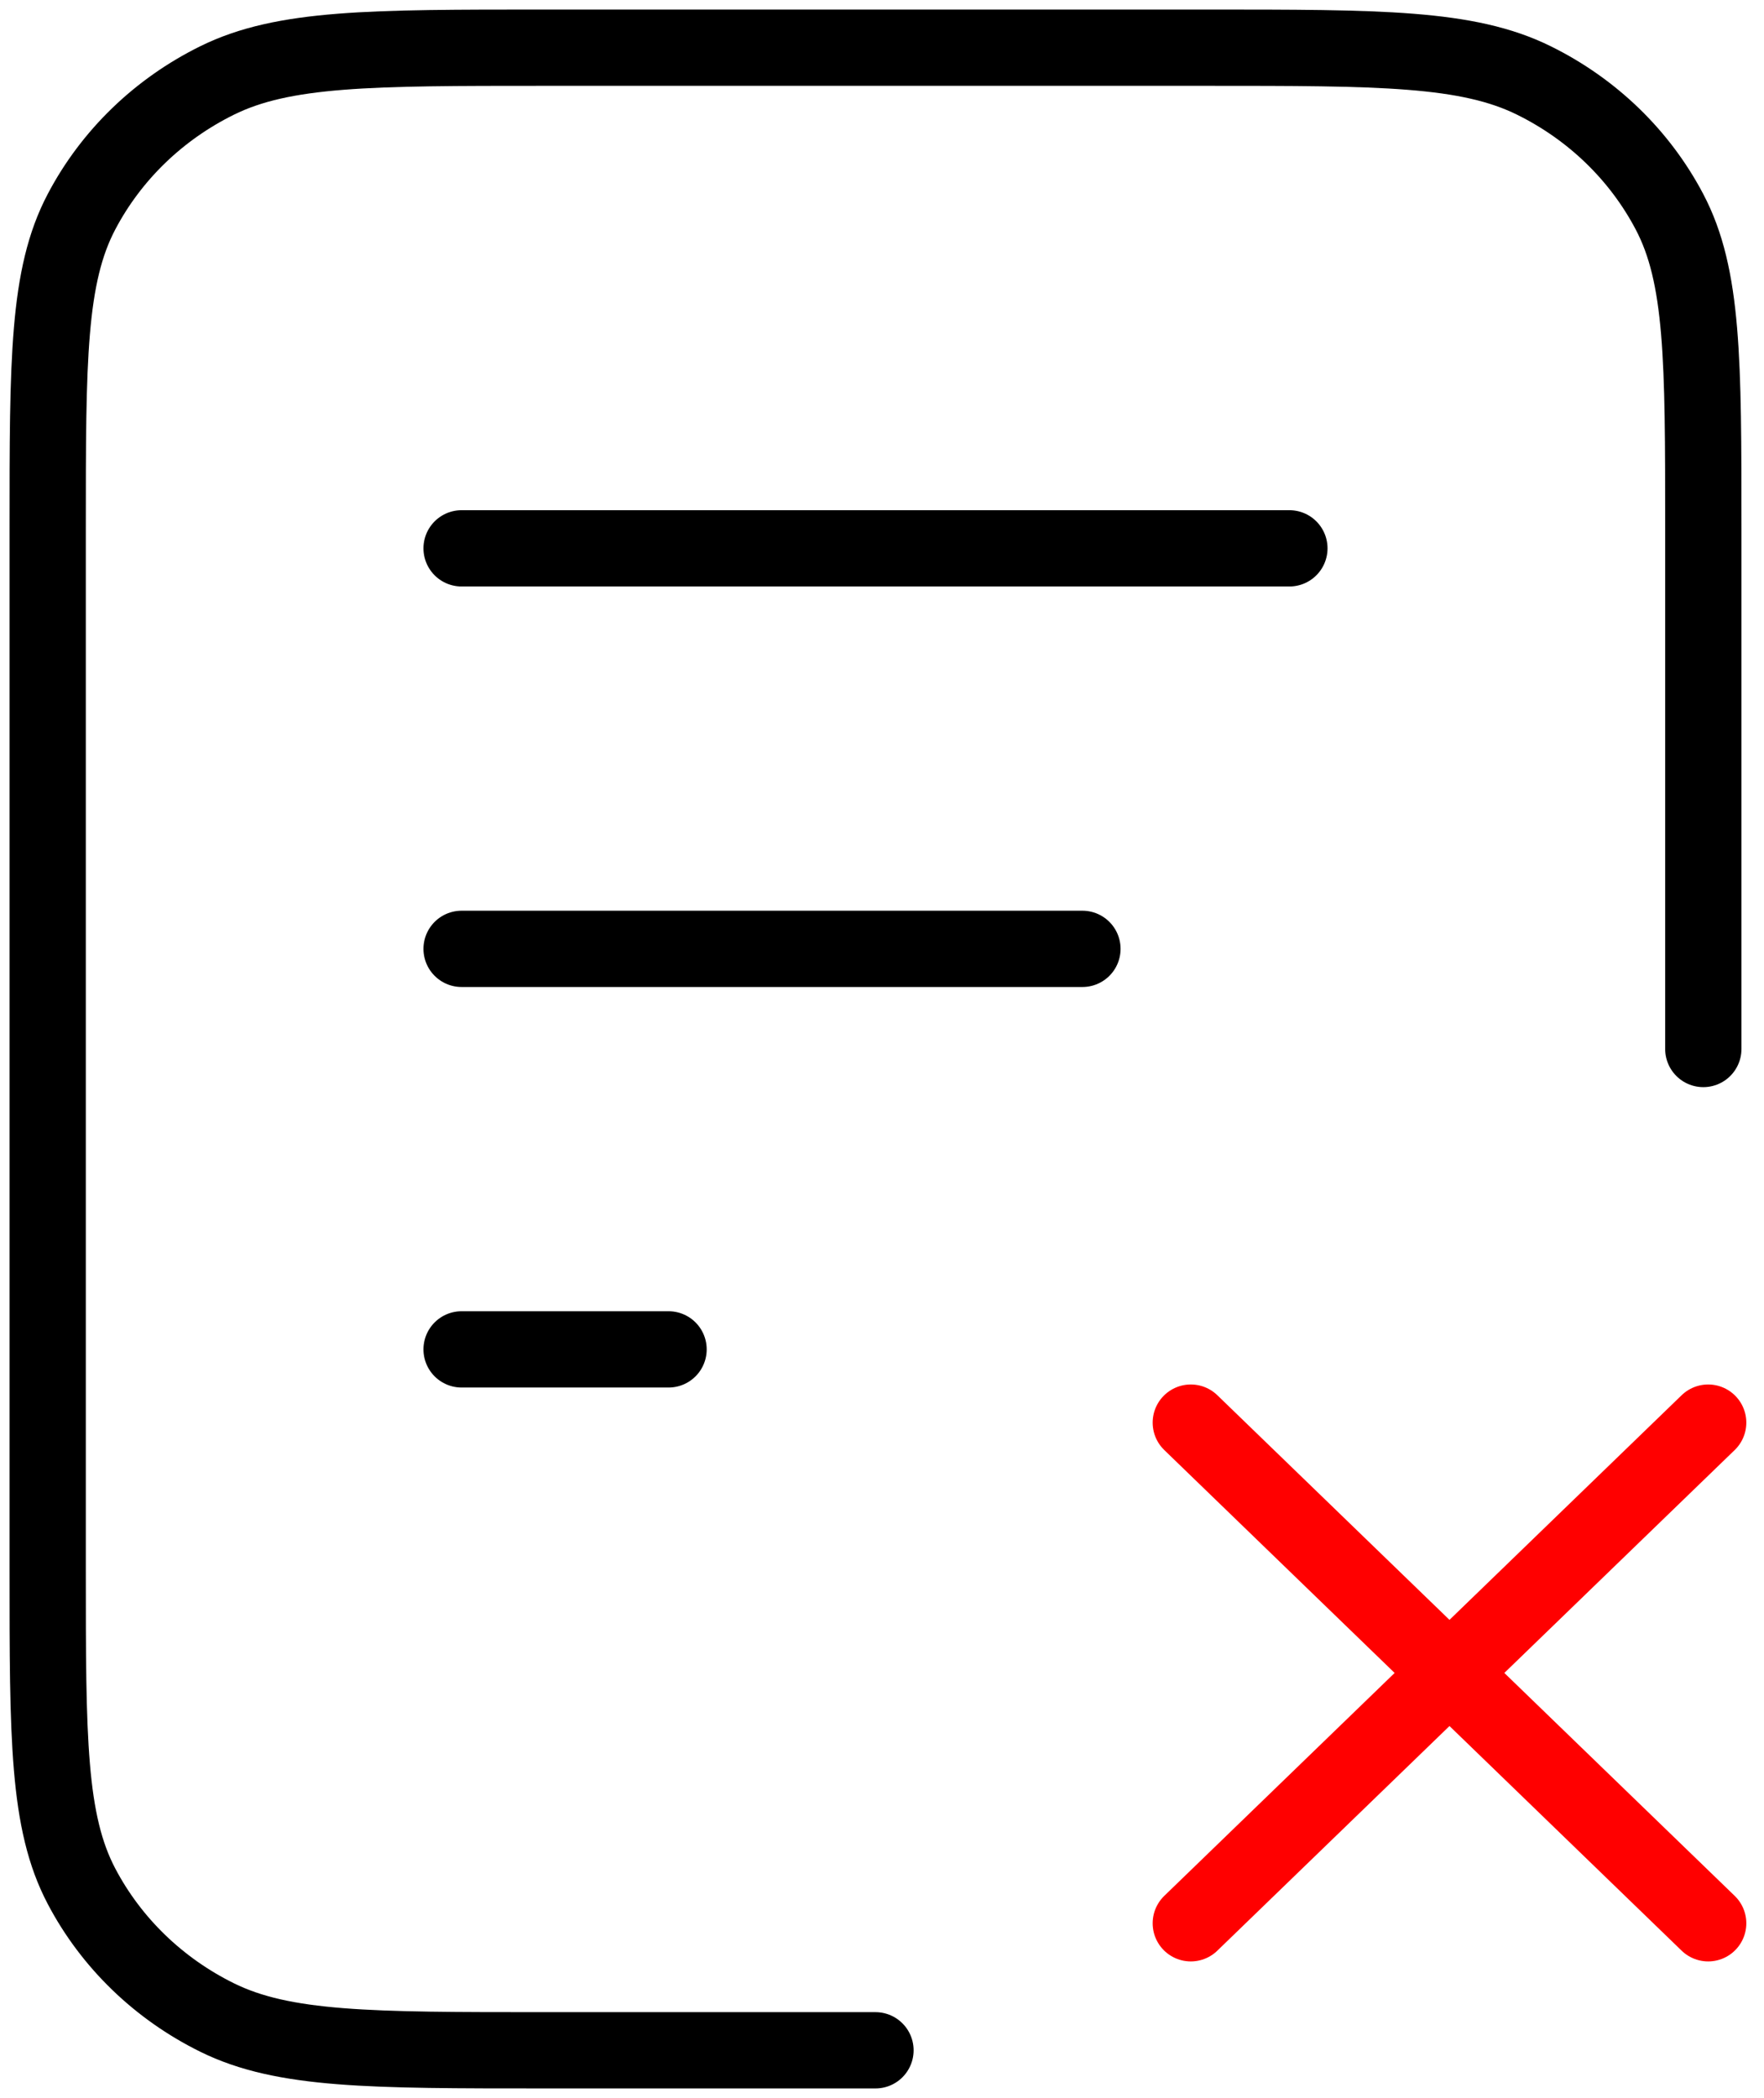
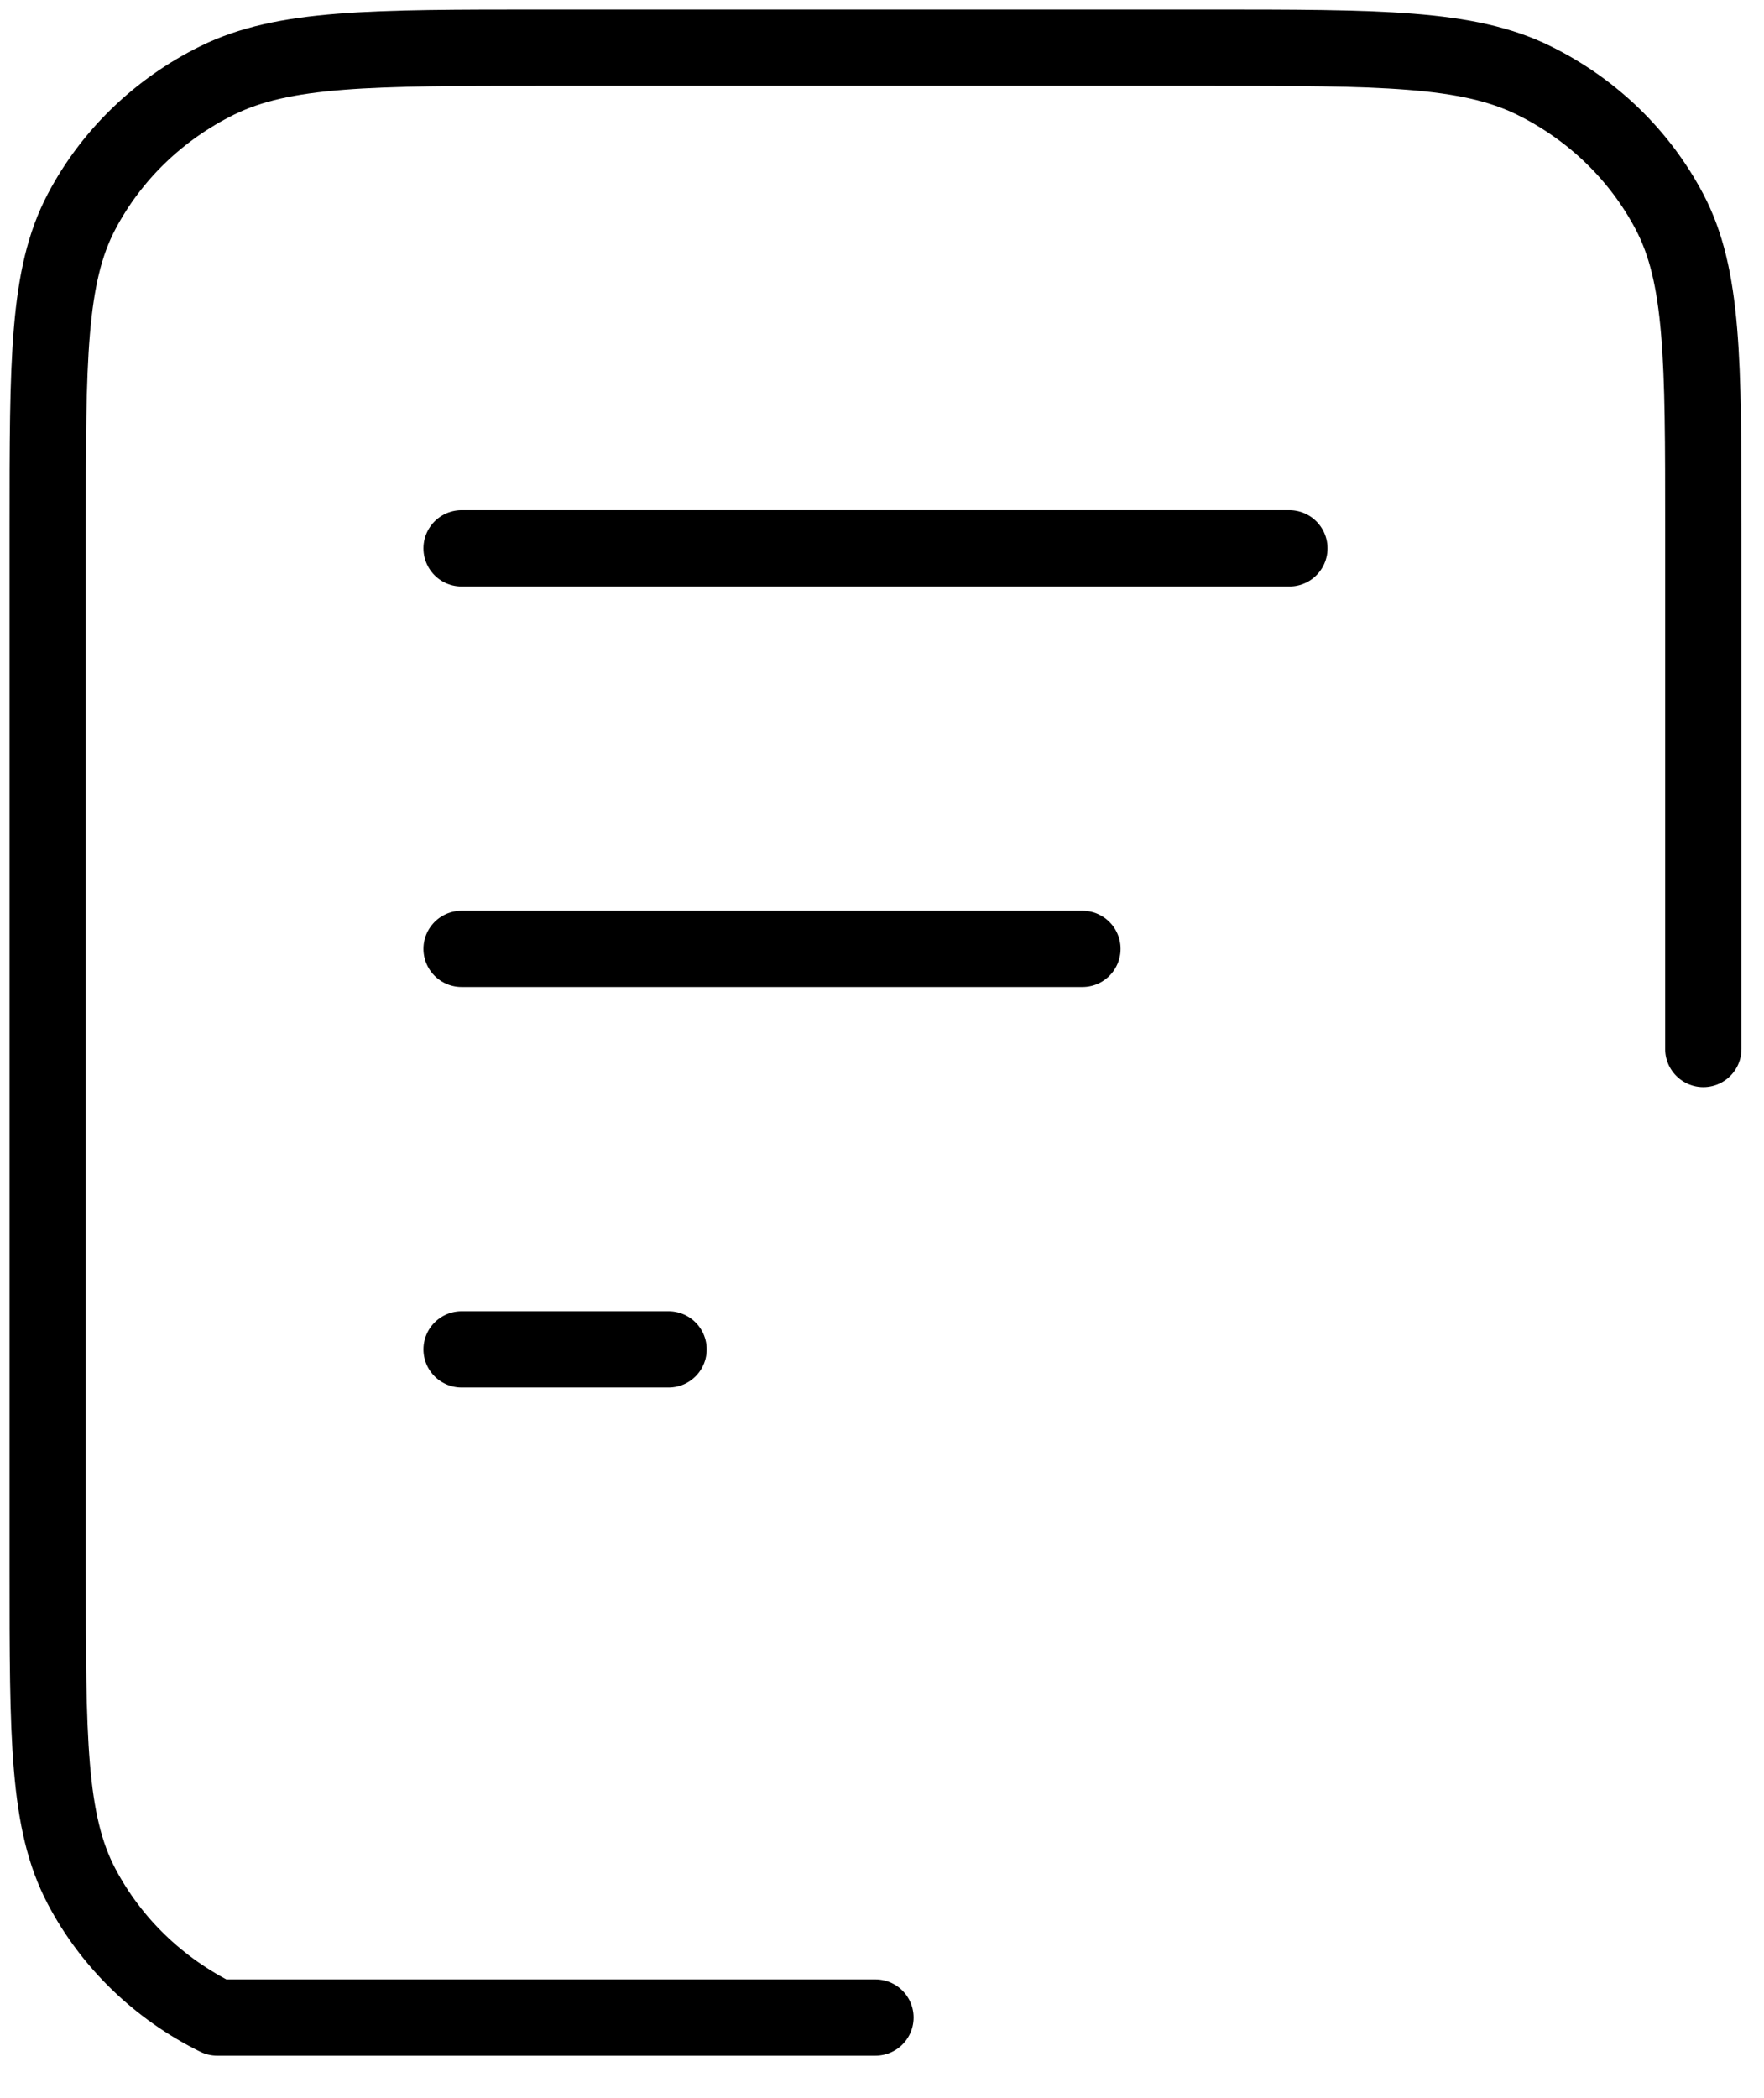
<svg xmlns="http://www.w3.org/2000/svg" width="37" height="44" viewBox="0 0 37 44" fill="none">
  <g id="Group 1000007465">
    <g id="Group 1000007488">
-       <path id="Icon" d="M22.704 19.9H9.682M14.023 28.3H9.682M27.045 11.5H9.682M35.727 22V11.08C35.727 7.552 35.727 5.787 35.017 4.44C34.393 3.254 33.397 2.291 32.172 1.687C30.779 1 28.955 1 25.309 1H11.418C7.771 1 5.948 1 4.555 1.687C3.33 2.291 2.334 3.254 1.71 4.44C1 5.787 1 7.552 1 11.08V32.92C1 36.448 1 38.212 1.71 39.56C2.334 40.746 3.33 41.709 4.555 42.313C5.948 43 7.771 43 11.418 43H18.363" stroke="black" stroke-width="1.6" stroke-linecap="round" stroke-linejoin="round" />
-       <path id="Icon_2" d="M24.977 29.836L35.829 40.336M35.829 29.836L24.977 40.336" stroke="#FF0000" stroke-width="1.6" stroke-linecap="round" stroke-linejoin="round" />
+       <path id="Icon" d="M22.704 19.9H9.682M14.023 28.3H9.682M27.045 11.5H9.682M35.727 22V11.08C35.727 7.552 35.727 5.787 35.017 4.44C34.393 3.254 33.397 2.291 32.172 1.687C30.779 1 28.955 1 25.309 1H11.418C7.771 1 5.948 1 4.555 1.687C3.33 2.291 2.334 3.254 1.71 4.44C1 5.787 1 7.552 1 11.08V32.92C1 36.448 1 38.212 1.71 39.56C2.334 40.746 3.33 41.709 4.555 42.313H18.363" stroke="black" stroke-width="1.6" stroke-linecap="round" stroke-linejoin="round" />
    </g>
  </g>
</svg>